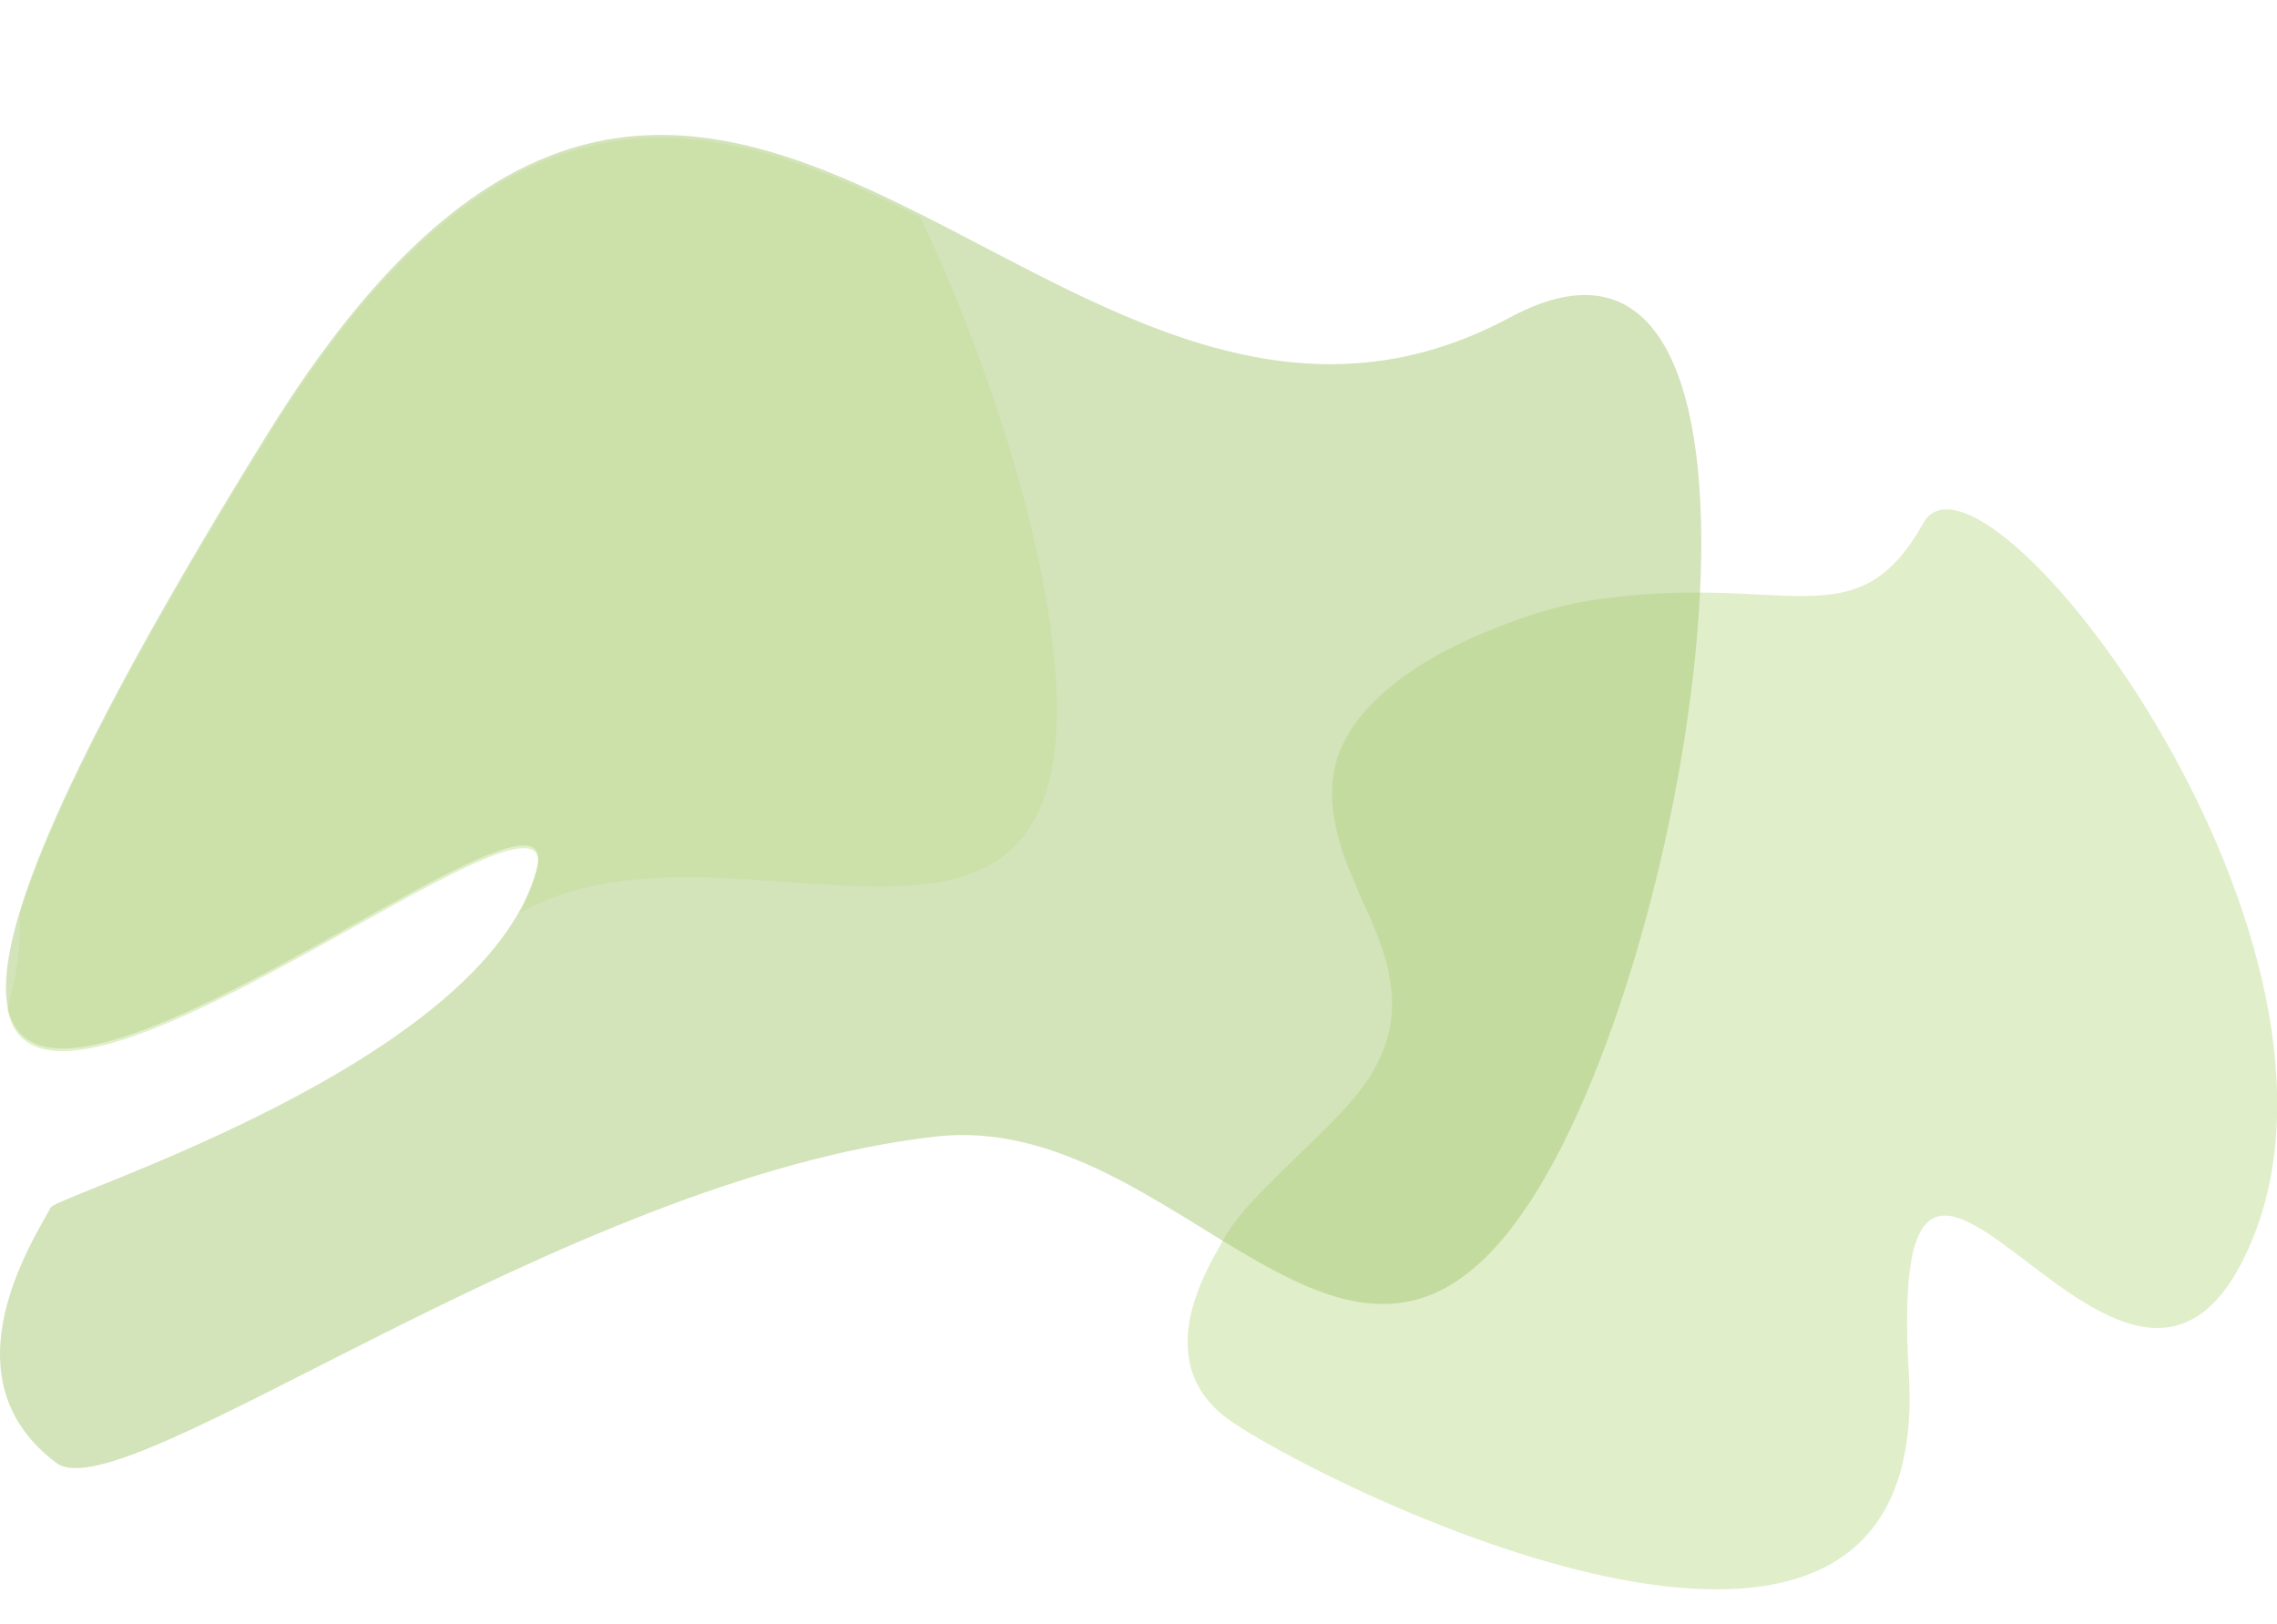
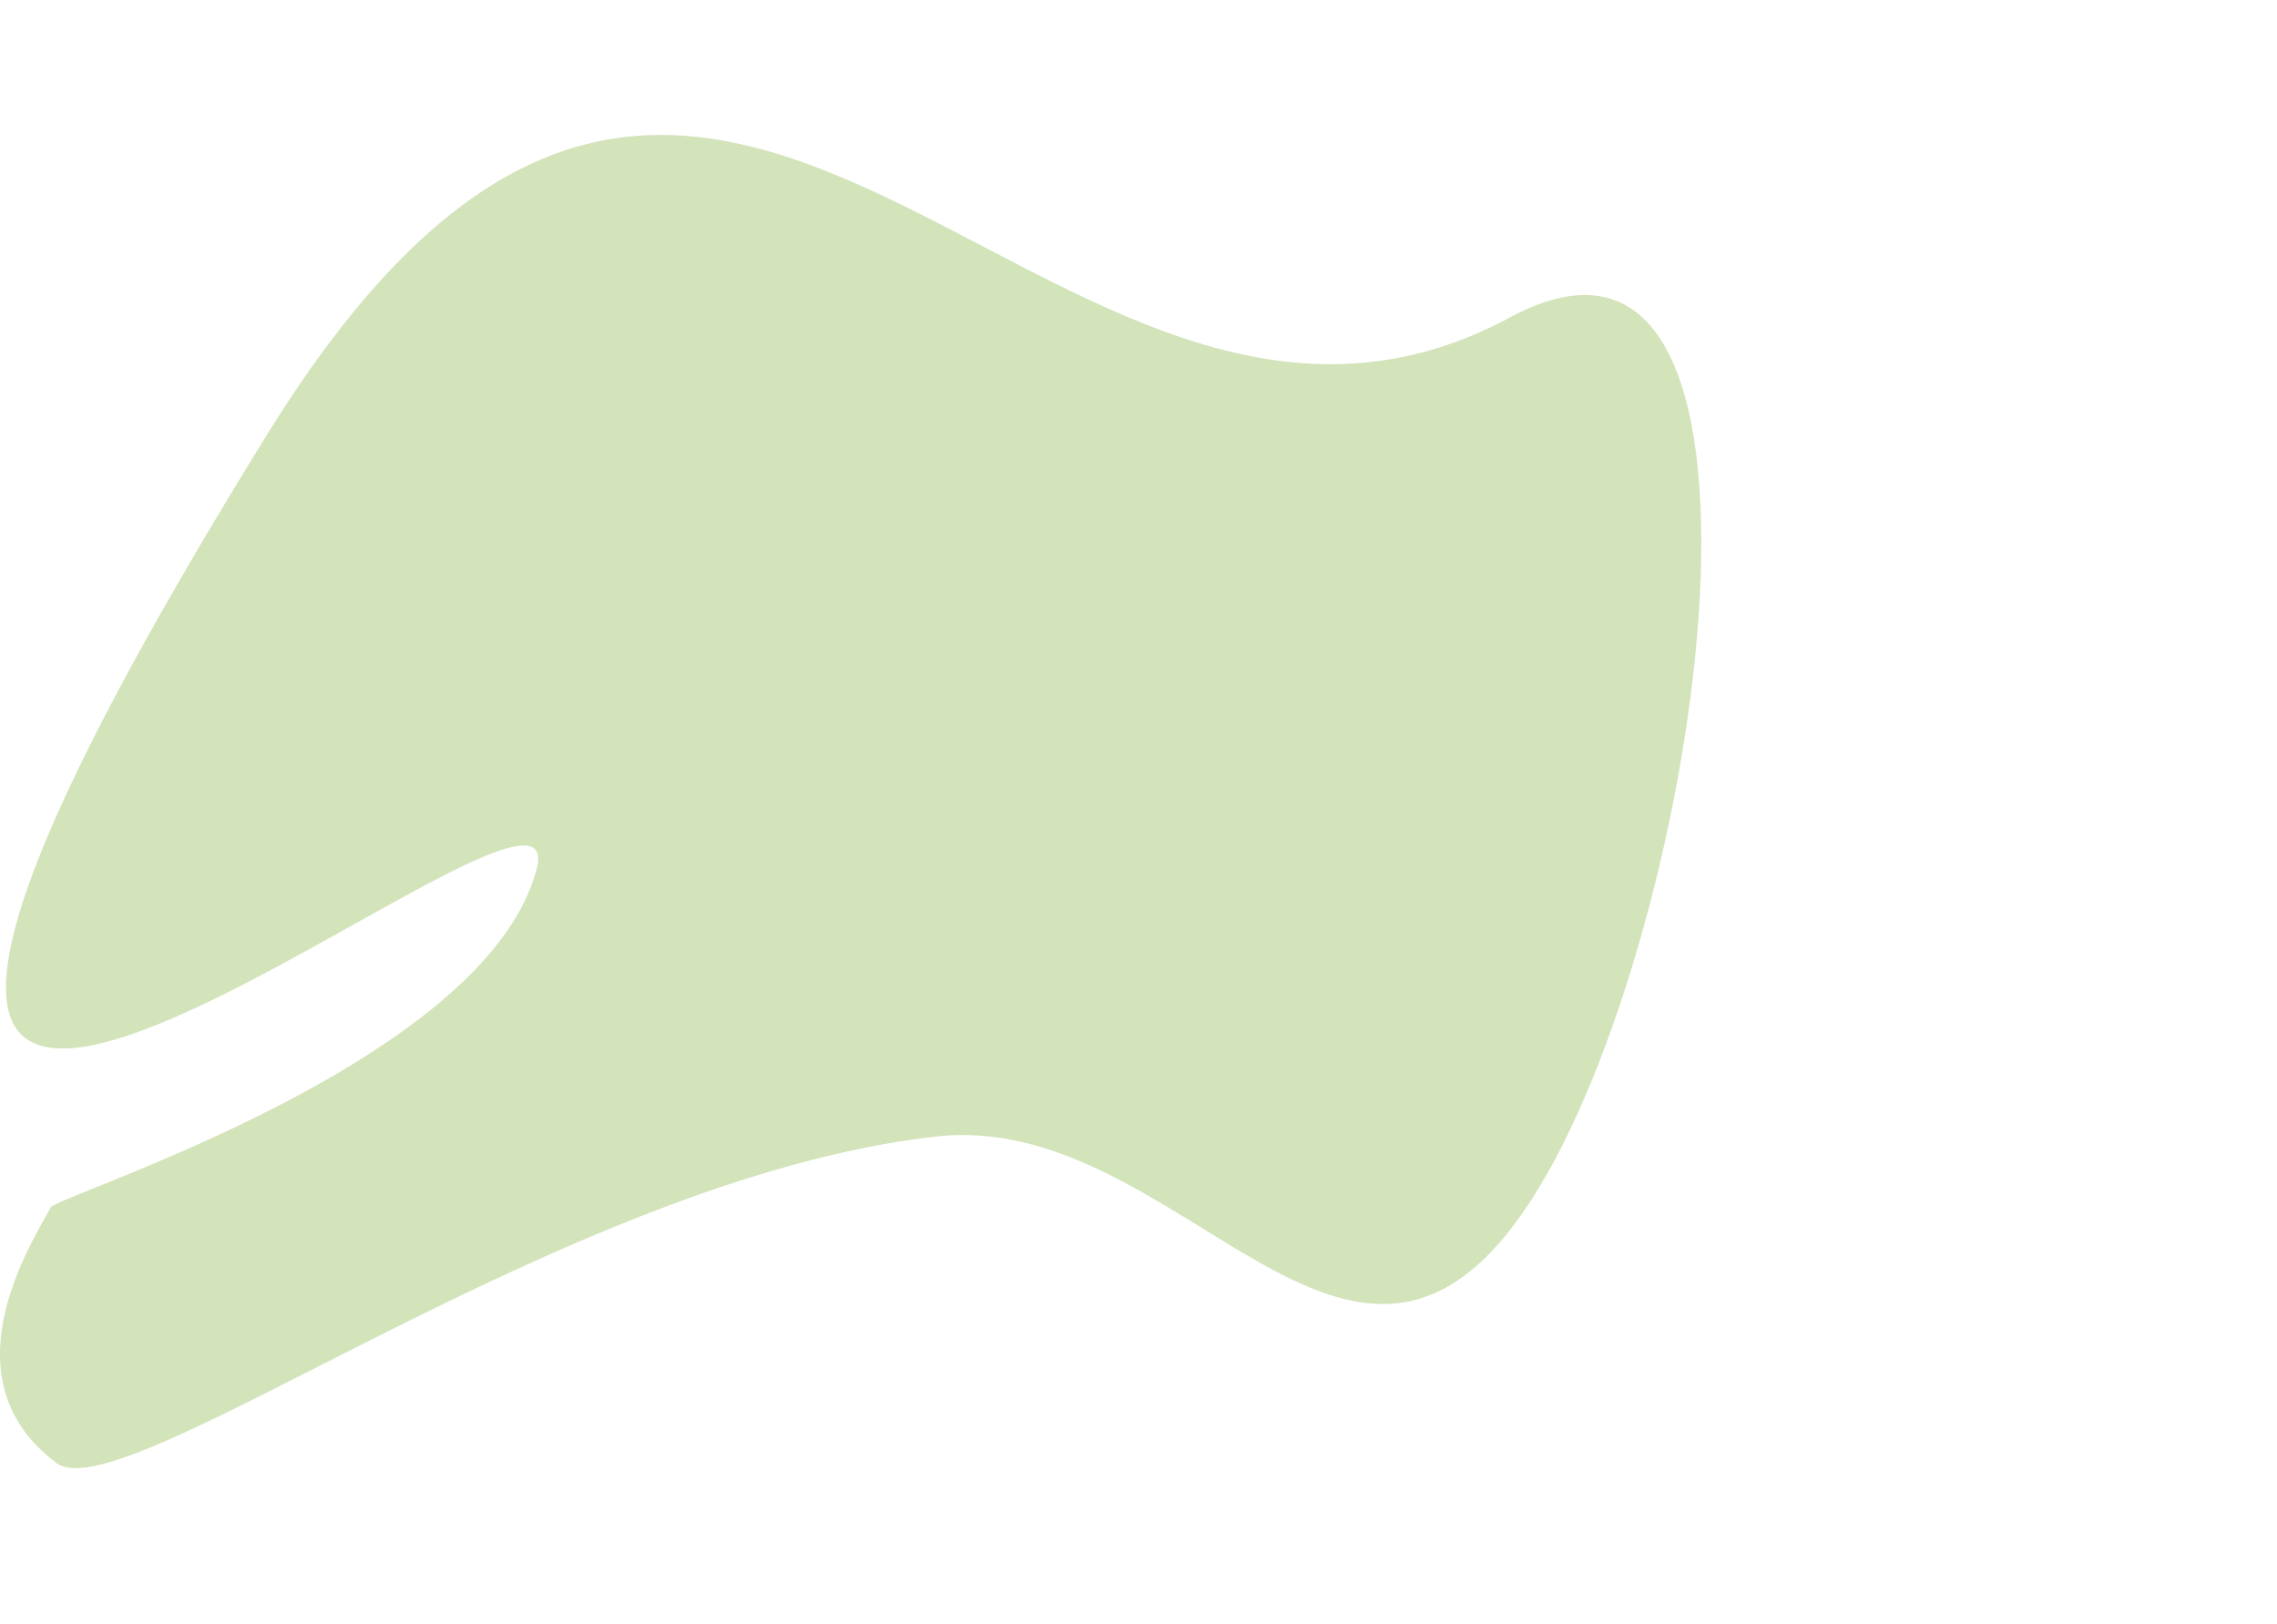
<svg xmlns="http://www.w3.org/2000/svg" version="1.1" id="Layer_1" x="0px" y="0px" viewBox="0 0 1013.1 722.4" style="enable-background:new 0 0 1013.1 722.4;" xml:space="preserve">
  <style type="text/css">
	.st0{opacity:0.5;fill-rule:evenodd;clip-rule:evenodd;fill:#C3DF97;}
	.st1{opacity:0.5;fill-rule:evenodd;clip-rule:evenodd;fill:#A9C976;}
	.st2{opacity:0.5;}
	.st3{fill-rule:evenodd;clip-rule:evenodd;fill:#C3DF97;}
</style>
-   <path class="st0" d="M545.9,631c-34.8-26.1-8-67.8-1.7-79.2c4-7.3,9.8-14.1,16.1-20.6c10.2-10.7,21.4-20.8,31.8-31.4  c6.7-6.8,13-13.8,17.7-21.3c6.5-10.6,9.6-21.3,9.6-32.2c0-5.2-0.9-10.3-1.9-15.4c-1.1-5.5-3.2-10.6-5.1-15.8  c-2-5.4-4.6-10.6-6.9-15.9c-1.7-3.9-3.3-7.9-5-11.8c-2.1-4.8-3.7-9.8-5-14.8c-2.7-9.9-3.9-20.2-1.7-30.7s8.2-20.4,17.5-29.7  c13.2-13.1,30.3-22.9,49.7-31c15-6.2,30.5-11.6,46.9-14.1c86.3-13.2,117.7,19.5,147.8-34.3c25.7-46.4,201.1,179.3,147.3,316.5  c-54,137.3-164.9-126-153.7,62.1S580.7,656.9,545.9,631z" />
  <path class="st1" d="M25.1,650.9c-49.9-37.4-11.5-97.3-2.5-113.7c3-5.5,193.5-64.1,216.2-150.6c20.7-79.1-446.3,334.2-120-193.2  c200.5-324,347.1,58.6,553.1-52.2c135.2-72.7,86.7,273.2,9.4,392.7c-80,123.6-155.6-40.9-265.2-28.2  C250.7,524.4,55.1,673.3,25.1,650.9z" />
  <g class="st2">
-     <path class="st3" d="M470.2,316c0.1-56.7-25.3-144.2-60.6-219.2c-93-46.9-184.3-74.1-290.8,98C54.9,298,21.4,365.2,8.7,407.1   c0.8,13.3-1.3,27.4-5.4,41.7c14.4,78.7,250.3-117.7,235.5-61c-1.6,6.3-4.1,12.3-7.4,18.3C320.4,355.6,470,455.3,470.2,316z" />
-   </g>
+     </g>
</svg>